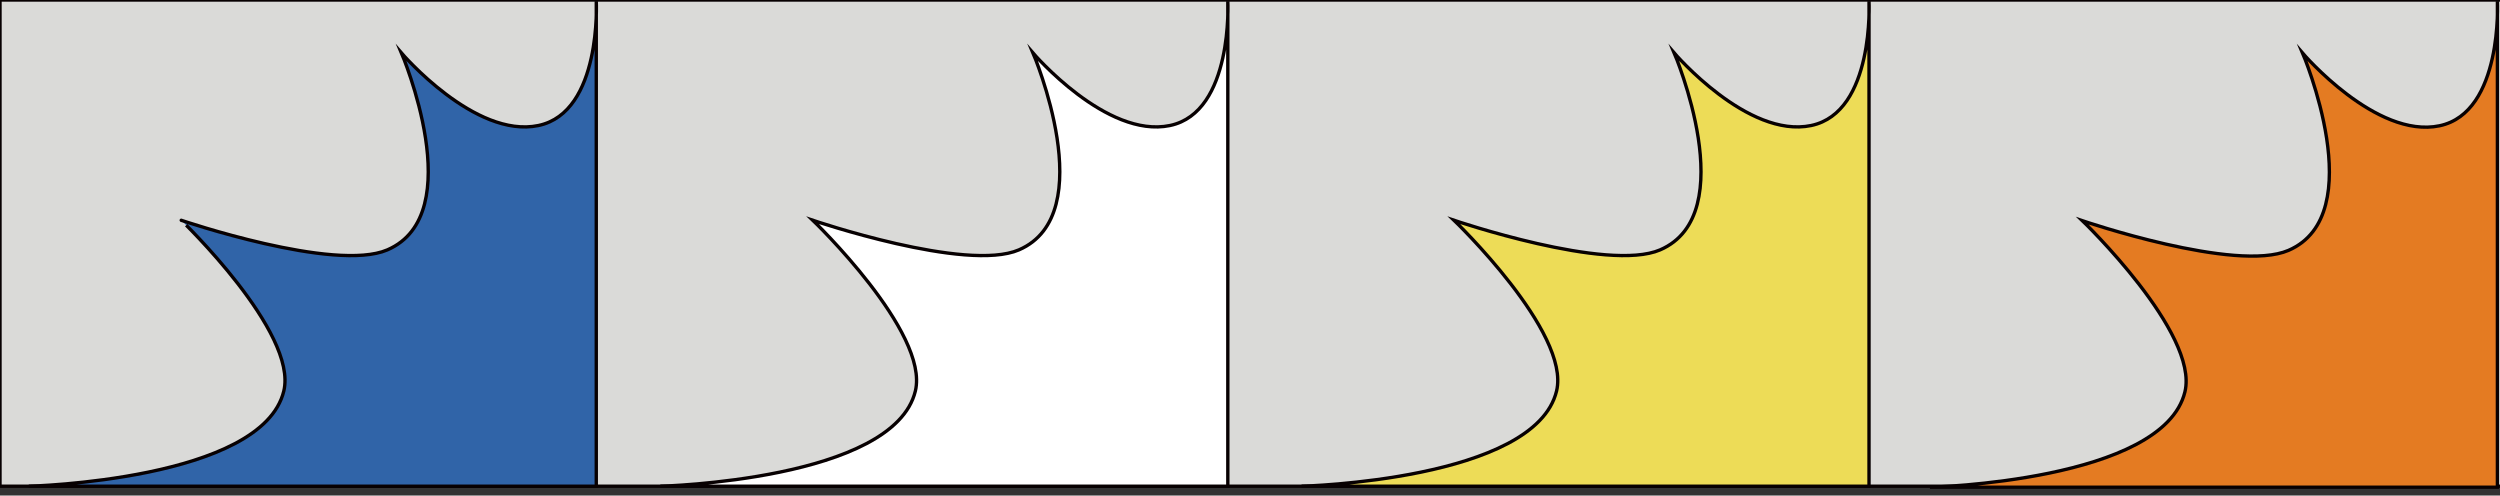
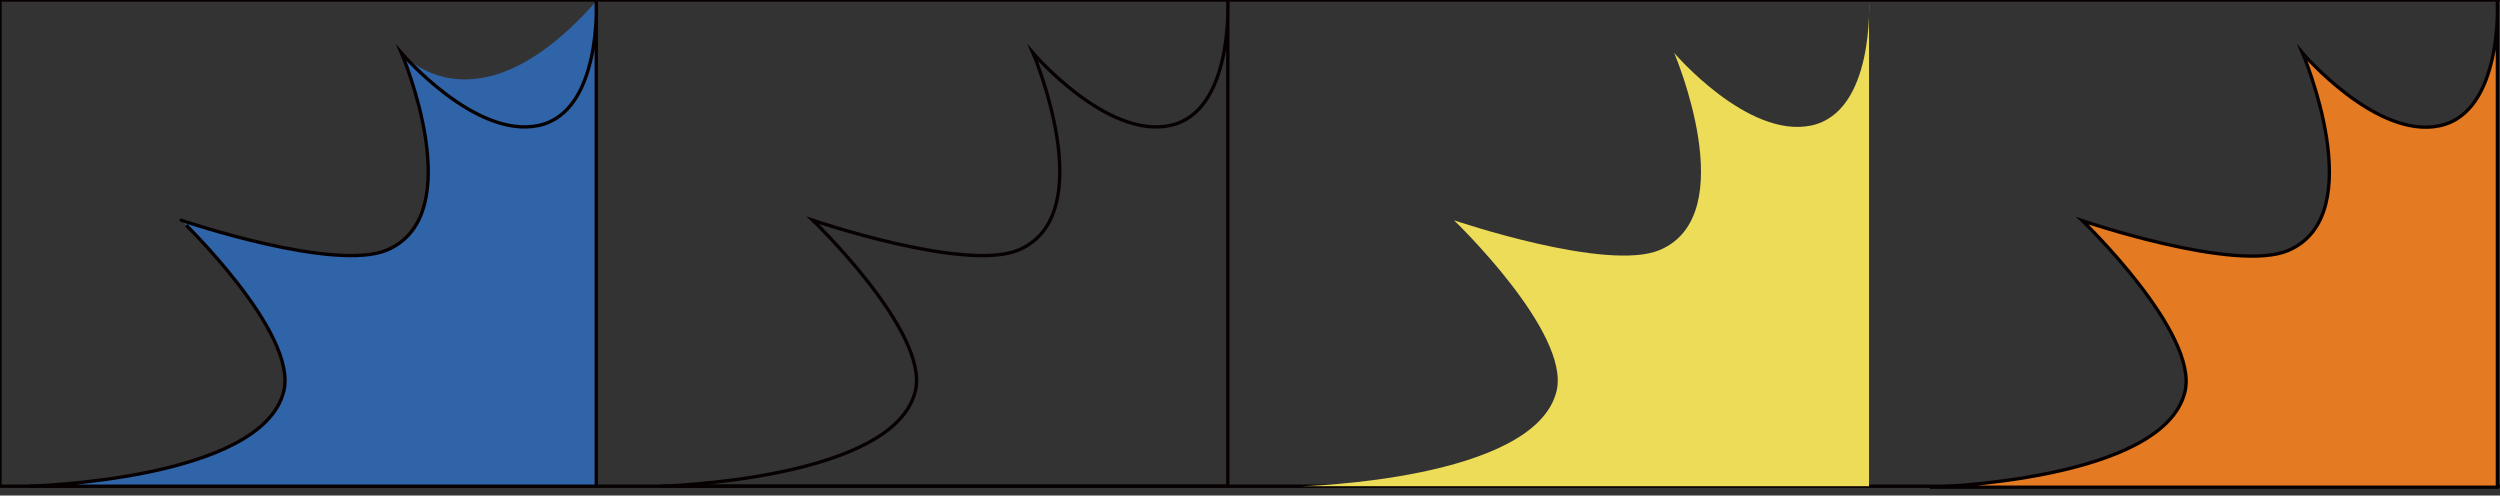
<svg xmlns="http://www.w3.org/2000/svg" version="1.1" id="圖層_1" x="0px" y="0px" width="235.453px" height="46.667px" viewBox="0 0 235.453 46.667" enable-background="new 0 0 235.453 46.667" xml:space="preserve">
  <rect x="0" y="0" width="235.453" height="46.667" fill="#333333" stroke="none" />
  <g id="bg1">
-     <rect fill="#DADAD8" width="257.025" height="45.792" />
    <rect fill="none" stroke="#070001" stroke-width="0.317" stroke-miterlimit="10" width="257.025" height="45.792" />
    <path fill="#EDDC57" d="M122.579,45.792h53.447V0.111c0,0,0.533,10.457-5.45,11.711c-5.982,1.255-12.896-6.832-12.896-6.832   s6.479,15.18-1.33,18.544c-4.966,2.137-19.412-2.789-19.412-2.789s10.99,10.549,9.662,16.079   C144.572,45.251,122.579,45.792,122.579,45.792" />
-     <path fill="none" stroke="#070001" stroke-width="0.317" stroke-miterlimit="10" d="M122.579,45.792h53.447V0.111   c0,0,0.533,10.457-5.45,11.711c-5.982,1.255-12.896-6.832-12.896-6.832s6.479,15.18-1.33,18.544   c-4.966,2.137-19.412-2.789-19.412-2.789s10.99,10.549,9.662,16.079C144.572,45.251,122.579,45.792,122.579,45.792z" />
-     <path fill="#FFFFFF" d="M62.189,45.792h53.448V0.111c0,0,0.532,10.457-5.451,11.711C104.203,13.076,97.29,4.99,97.29,4.99   s6.481,15.18-1.33,18.544c-4.963,2.137-19.411-2.789-19.411-2.789s10.991,10.549,9.662,16.079   C84.183,45.251,62.189,45.792,62.189,45.792" />
    <path fill="none" stroke="#070001" stroke-width="0.317" stroke-miterlimit="10" d="M62.189,45.792h53.448V0.111   c0,0,0.532,10.457-5.451,11.711C104.203,13.076,97.29,4.99,97.29,4.99s6.481,15.18-1.33,18.544   c-4.963,2.137-19.411-2.789-19.411-2.789s10.991,10.549,9.662,16.079C84.183,45.251,62.189,45.792,62.189,45.792z" />
-     <path fill="#3064A8" d="M2.71,45.792h53.448V0.111c0,0,0.532,10.457-5.451,11.711C44.724,13.077,37.81,4.99,37.81,4.99   s6.481,15.18-1.33,18.544c-4.963,2.137-19.411-2.789-19.411-2.789S28.06,31.294,26.73,36.824   C24.704,45.251,2.71,45.792,2.71,45.792" />
+     <path fill="#3064A8" d="M2.71,45.792h53.448V0.111C44.724,13.077,37.81,4.99,37.81,4.99   s6.481,15.18-1.33,18.544c-4.963,2.137-19.411-2.789-19.411-2.789S28.06,31.294,26.73,36.824   C24.704,45.251,2.71,45.792,2.71,45.792" />
    <path fill="none" stroke="#070001" stroke-width="0.317" stroke-miterlimit="10" d="M2.71,45.792h53.448V0.111   c0,0,0.532,10.457-5.451,11.711C44.724,13.077,37.81,4.99,37.81,4.99s6.481,15.18-1.33,18.544   c-4.963,2.137-19.411-2.789-19.411-2.789S28.06,31.294,26.73,36.824C24.704,45.251,2.71,45.792,2.71,45.792z" />
    <path fill="#E47B22" d="M181.762,45.884h53.446V0.111c0,0,0.531,10.478-5.451,11.735C223.776,13.103,216.861,5,216.861,5   s6.48,15.209-1.33,18.581c-4.963,2.142-19.41-2.794-19.41-2.794s10.99,10.571,9.66,16.111   C203.755,45.341,181.762,45.884,181.762,45.884" />
    <path fill="none" stroke="#070001" stroke-width="0.317" stroke-miterlimit="10" d="M181.762,45.884h53.446V0.111   c0,0,0.531,10.478-5.451,11.735C223.776,13.103,216.861,5,216.861,5s6.48,15.209-1.33,18.581c-4.963,2.142-19.41-2.794-19.41-2.794   s10.99,10.571,9.66,16.111C203.755,45.341,181.762,45.884,181.762,45.884z" />
  </g>
</svg>